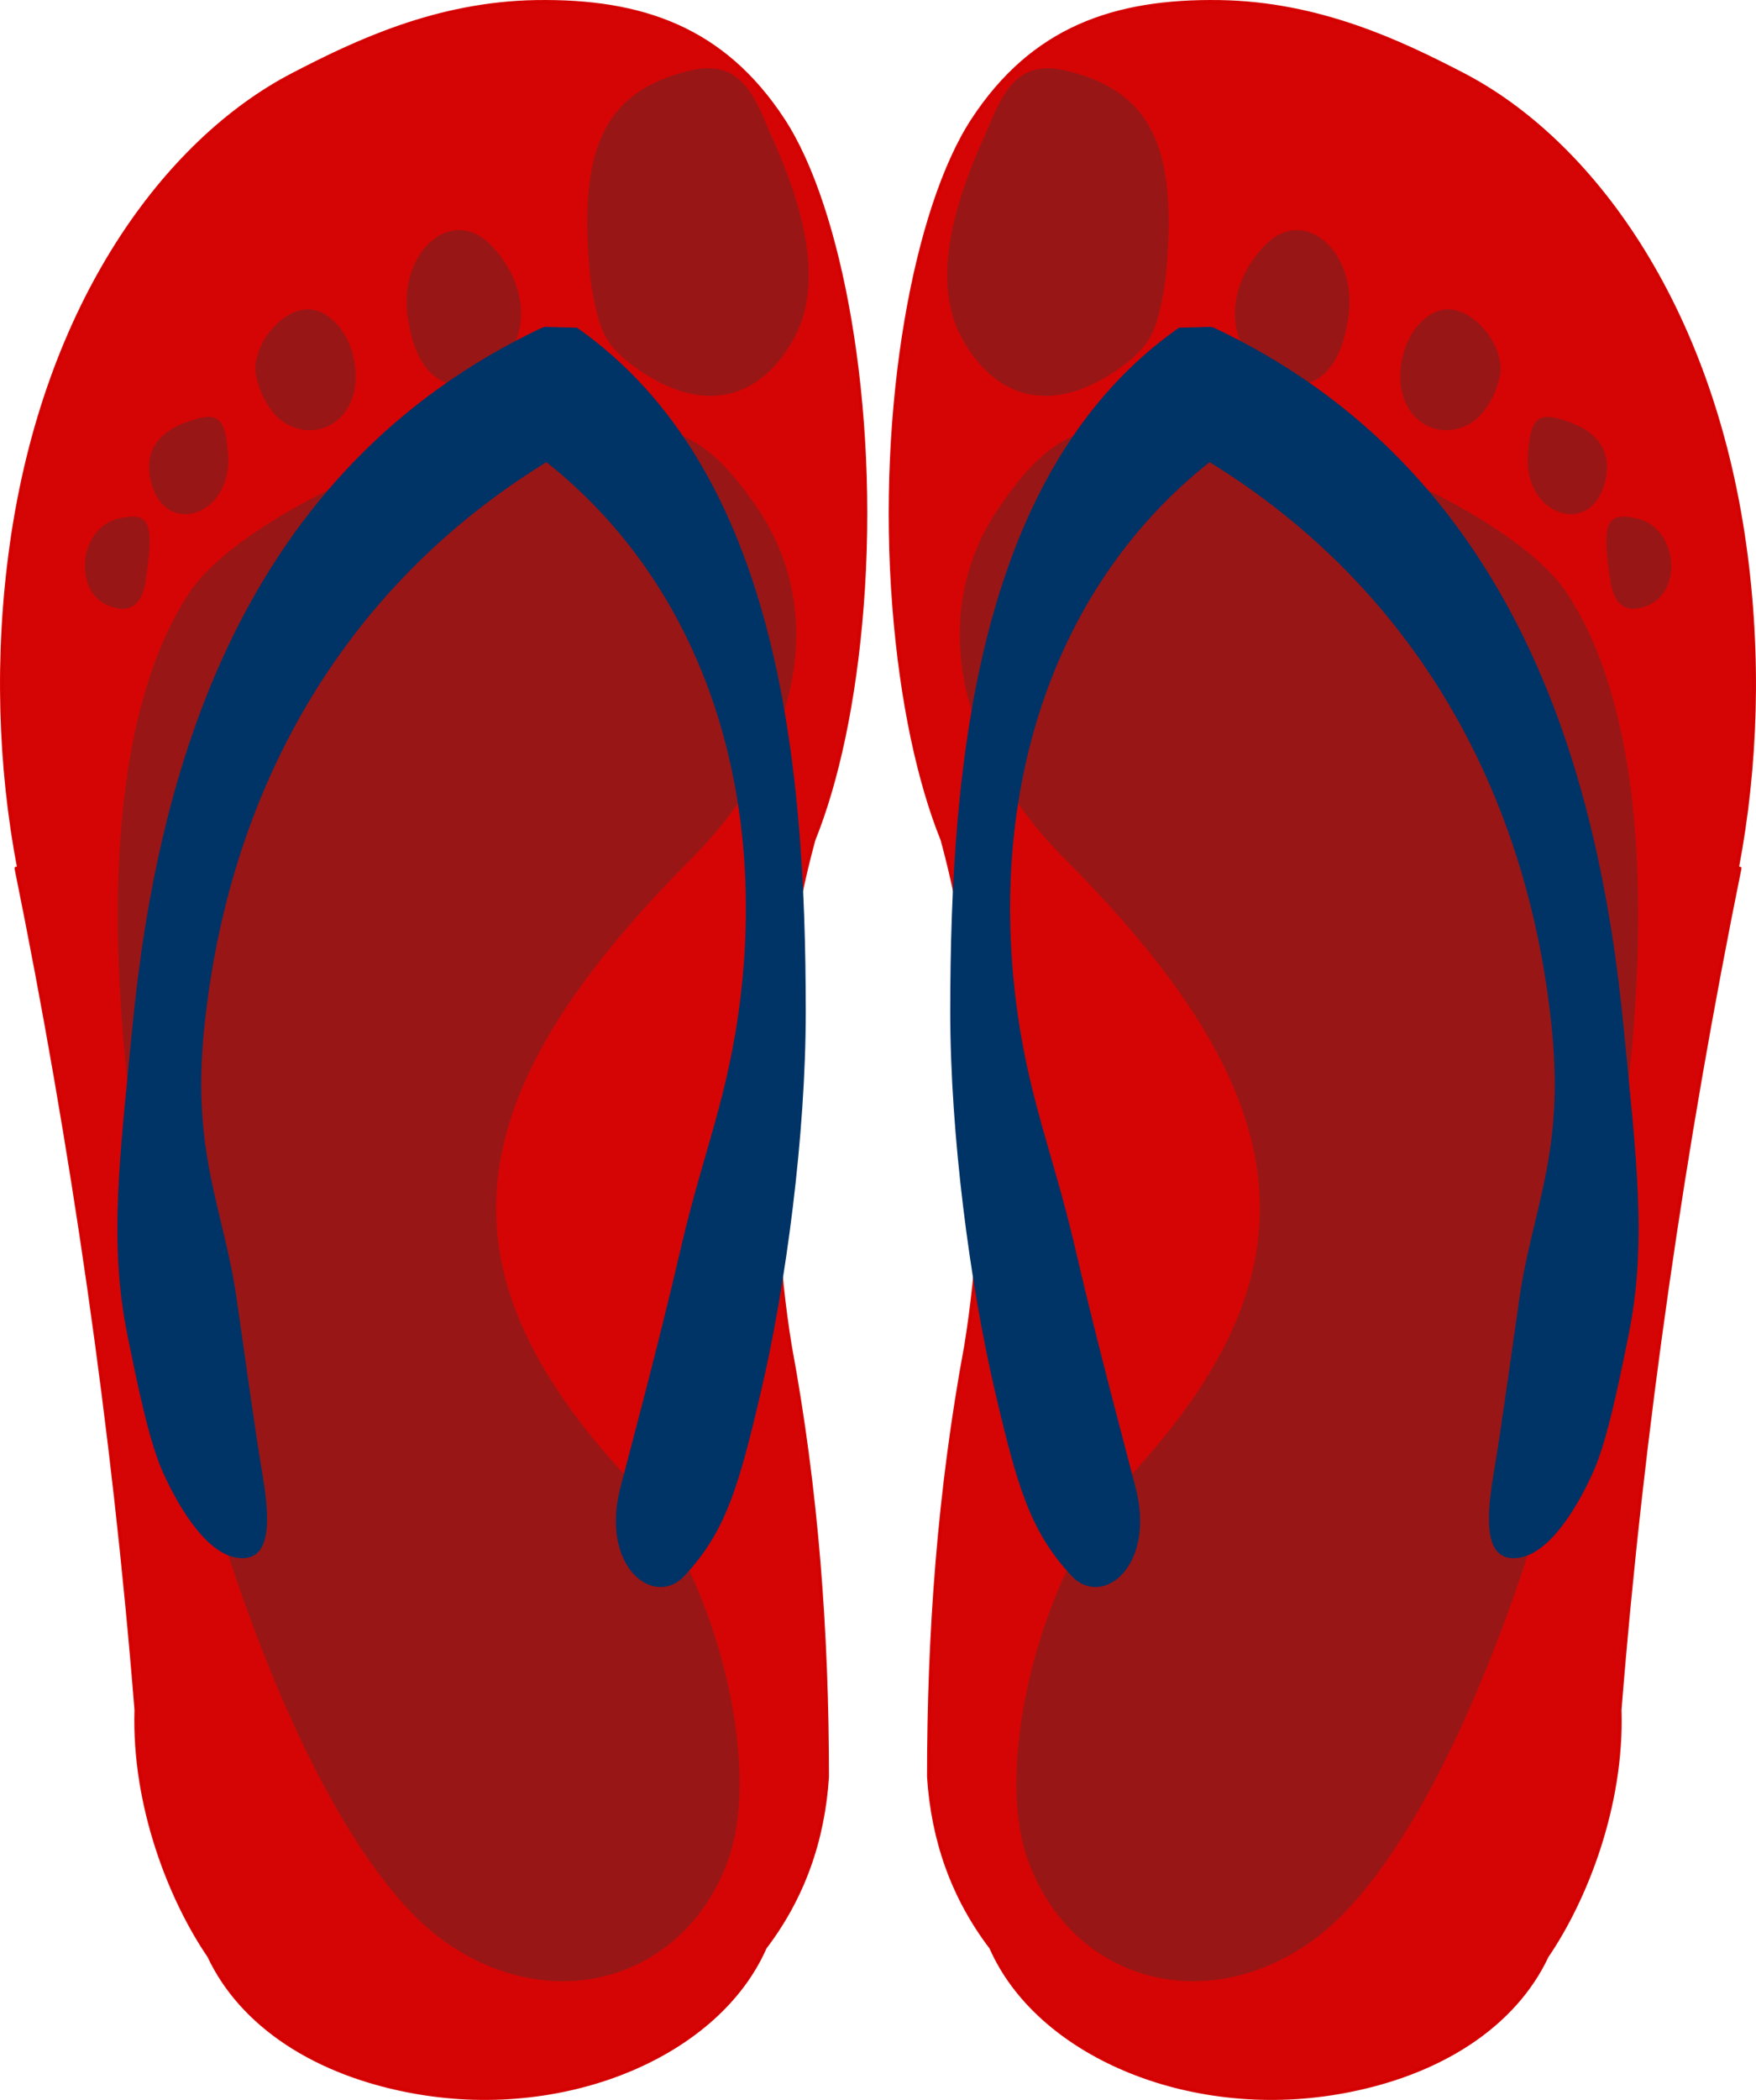
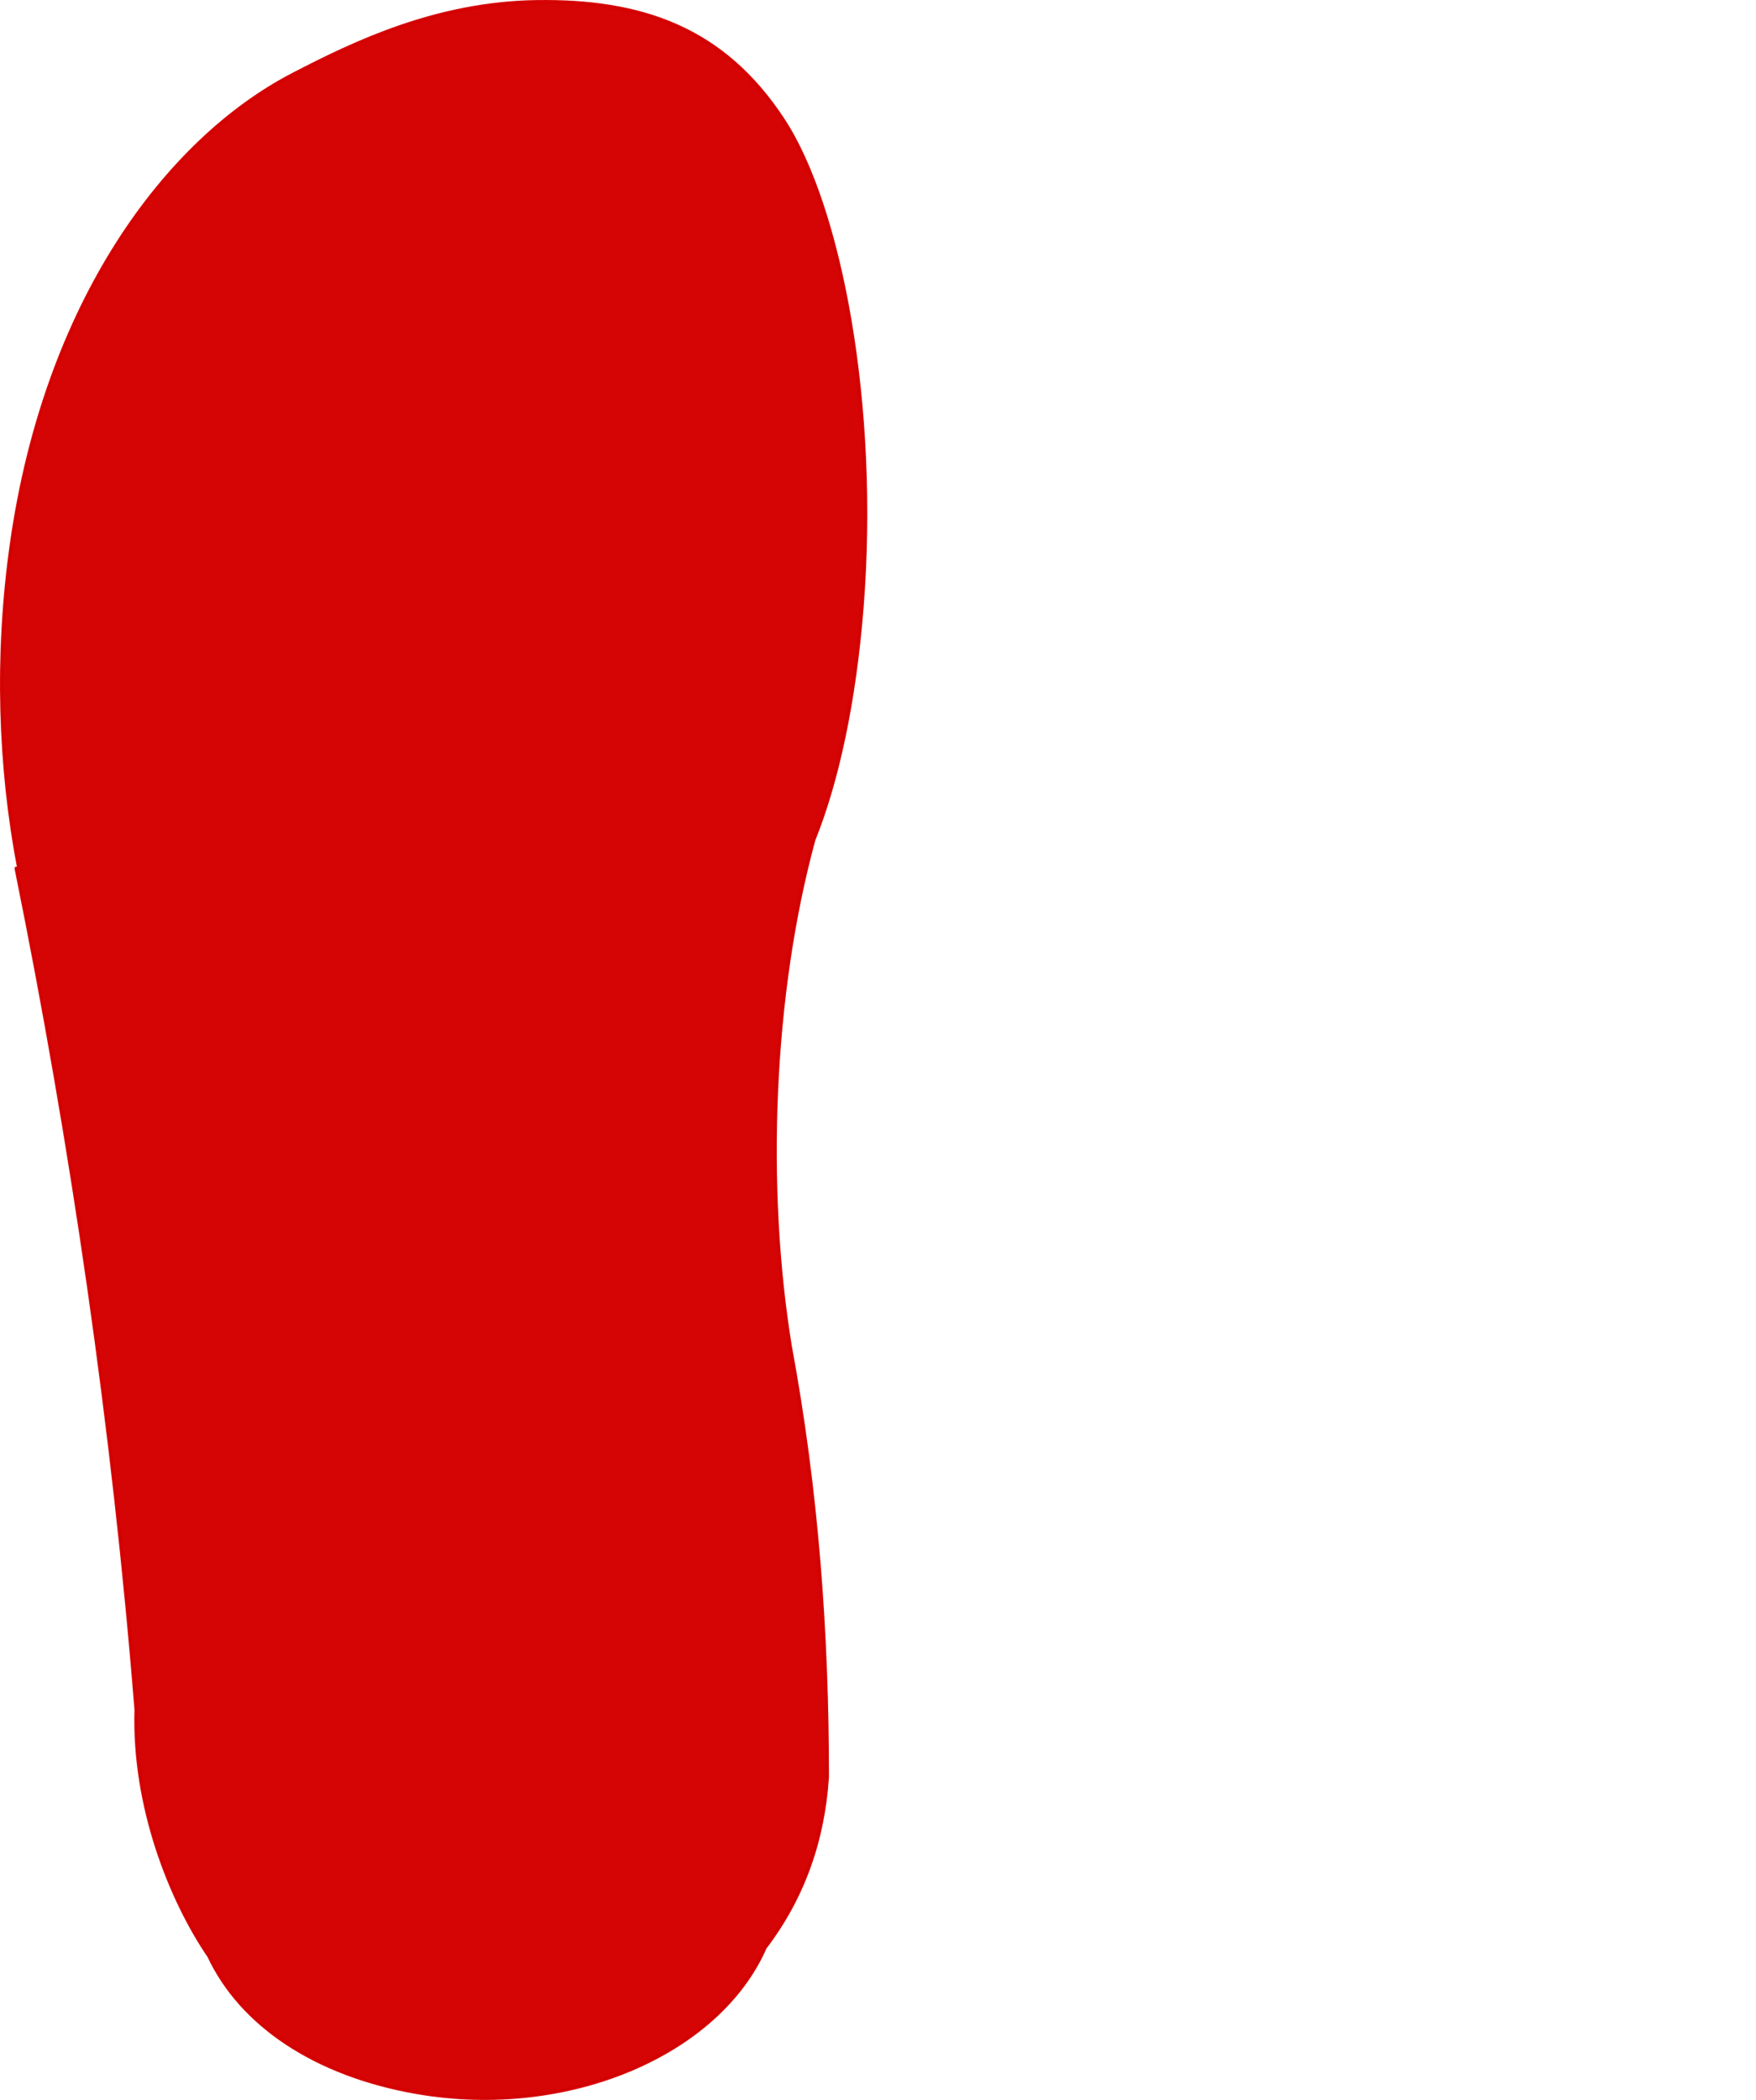
<svg xmlns="http://www.w3.org/2000/svg" viewBox="0 0 513.73 614" version="1.0">
-   <path opacity=".98" stroke-linejoin="round" d="M356.8.52c-30.733-.467-54.642 7.757-72.188 34.531-16.72 25.515-27.654 83.608-23.062 142.31 2.17 27.748 7.282 51.217 14.125 68.188 12.383 45.319 14.444 101.72 6.906 148-7.873 42.447-10.868 84.015-10.875 126 1.207 18.534 7.038 35.206 18.22 49.906 13.663 31.128 57.607 49.91 101.56 42.375l.218-.031c29.883-5.183 51.509-19.886 60.875-39.844 11.19-16.392 22.176-43.811 21.312-72 6.519-81.706 18.619-165 35.094-246.06h-.781c5.665-29.652 6.746-62.128 2.187-94.594-9.934-70.748-45.27-118.27-82.384-137.52-18.31-9.498-42.063-20.816-71.21-21.26z" stroke="#d40000" fill="#d40000" />
-   <path d="M311.551 20.575c-15.71-3.638-19.224 9.64-23.855 19.963-8.13 18.125-15.432 41.29-6.433 58.045 10.068 18.742 27.214 22.749 46.442 8.96 9.654-6.924 10.612-11.712 12.597-21.54.661-3.277 1.074-7.864 1.337-12.35 1.824-31.023-5.25-47.324-30.087-53.077zm69.292 46.804c-3.683-.503-7.537.897-11.013 4.56-10.589 11.165-11.417 26.396-2.026 34.897 11.152 10.095 21.687 6.046 25.54-8.5.275-1.038.489-2.163.708-3.295s.445-2.27.574-3.519c1.352-13.047-5.68-23.037-13.783-24.143zm43.198 23.076c-6.305-.33-13.25 6.798-14.263 17.262-1.375 14.218 9.76 21.256 19.255 16.689 7.327-3.463 10.032-13.702 10-16.611-.081-7.733-7.485-16.945-14.989-17.339zm29.89 31.526c-4.913-.666-6.35 2.383-6.94 11.078-1.22 18.003 19.018 24.399 22.717 7.184 1.654-7.698-1.63-13.306-9.6-16.446-2.503-.986-4.539-1.593-6.177-1.816zm-80.947 4.891c-7.813-1.864-15.33-3.075-22.074-3.383-33.209-1.52-43.522 2.85-58.607 24.865-20.682 30.182-13.107 70.348 19.3 102.88 70.264 70.532 74.994 120.917 17.183 182.348-23.798 25.287-38.238 81.686-28.185 109.947 12.66 35.592 51.78 46.698 83.543 23.773 29.79-21.502 60.33-89.794 78.695-170.133 1.53-6.695 3.014-13.476 4.367-20.323a705.903 705.903 0 009.475-62.771c6.703-63.728.373-112.485-18.287-140.702-11.647-17.615-51.55-38.424-85.41-46.5zm106.13 24.776c-9.166-2.123-10.576.944-8.049 17.933 1.101 7.4 4.582 9.848 10.58 7.64 4.107-1.511 6.396-5.08 7.068-9.126 1.121-6.743-2.349-14.767-9.6-16.447z" fill="#333" fill-opacity=".374" />
-   <path stroke="#036" fill-rule="evenodd" fill="#036" d="M354.51 96.07l-9.424.237c-58.584 41.233-66.558 126.48-66.584 199.36-.013 36.442 5.867 79.84 12.735 109.54 6.869 29.699 10.67 42.386 22.653 55.252 8.496 9.12 23.647-2.795 17.892-25.218-3.033-11.82-11.109-41.595-17.662-69.928-6.552-28.332-14.162-44.868-17.608-74.291-7.137-60.933 11.024-119.93 57.315-156.51 60.64 37.199 94.034 97.487 100.78 167.38 3.448 35.695-5.856 52.099-9.56 77.544-2.229 15.305-5.378 38.675-7.607 51.706-3.123 18.256-.774 25.146 7.142 23.788 9.16-1.572 17.34-16.241 21.281-25.24 3.94-9 7.344-25.827 10.095-39.404 5.502-27.155 2.223-51.861-1.41-89.475-7.267-75.228-31.728-163.29-120.04-204.74z" />
  <path opacity=".98" stroke-linejoin="round" d="M156.93.52c30.733-.467 54.642 7.757 72.188 34.531 16.72 25.515 27.654 83.608 23.062 142.31-2.17 27.748-7.282 51.217-14.125 68.188-12.383 45.319-14.444 101.72-6.906 148 7.873 42.447 10.868 84.015 10.875 126-1.207 18.534-7.038 35.206-18.22 49.906-13.663 31.128-57.607 49.91-101.56 42.375l-.218-.031c-29.883-5.183-51.509-19.886-60.875-39.844-11.19-16.392-22.176-43.811-21.312-72-6.519-81.706-18.619-165-35.094-246.06h.781C-.139 224.243-1.22 191.767 3.34 159.3c9.934-70.748 45.27-118.27 82.384-137.52 18.31-9.498 42.063-20.816 71.21-21.26z" stroke="#d40000" fill="#d40000" />
-   <path d="M202.179 20.575c15.71-3.638 19.224 9.64 23.855 19.963 8.13 18.125 15.432 41.29 6.433 58.045-10.068 18.742-27.214 22.749-46.442 8.96-9.654-6.924-10.612-11.712-12.597-21.54-.661-3.277-1.074-7.864-1.337-12.35-1.824-31.023 5.25-47.324 30.087-53.077zM132.887 67.38c3.683-.503 7.537.897 11.013 4.56 10.589 11.165 11.417 26.396 2.026 34.897-11.152 10.095-21.687 6.046-25.54-8.5-.275-1.038-.489-2.163-.708-3.295s-.445-2.27-.574-3.519c-1.352-13.047 5.68-23.037 13.783-24.143zM89.689 90.455c6.305-.33 13.25 6.798 14.263 17.262 1.375 14.218-9.76 21.256-19.255 16.689-7.327-3.463-10.032-13.702-10-16.611.081-7.733 7.485-16.945 14.989-17.339zm-29.89 31.526c4.913-.666 6.35 2.383 6.94 11.078 1.22 18.003-19.018 24.399-22.717 7.184-1.654-7.698 1.63-13.306 9.6-16.446 2.503-.986 4.539-1.593 6.177-1.816zm80.947 4.891c7.813-1.864 15.33-3.075 22.074-3.383 33.209-1.52 43.522 2.85 58.607 24.865 20.682 30.182 13.107 70.348-19.3 102.88-70.264 70.532-74.994 120.917-17.183 182.348 23.798 25.287 38.238 81.686 28.185 109.947-12.66 35.592-51.78 46.698-83.543 23.773-29.79-21.502-60.33-89.794-78.695-170.133-1.53-6.695-3.014-13.476-4.367-20.323a705.903 705.903 0 01-9.475-62.771c-6.703-63.728-.373-112.485 18.287-140.702 11.647-17.615 51.55-38.424 85.41-46.5zm-106.13 24.776c9.166-2.123 10.576.944 8.049 17.933-1.101 7.4-4.582 9.848-10.58 7.64-4.107-1.511-6.396-5.08-7.068-9.126-1.121-6.743 2.349-14.767 9.6-16.447z" fill="#333" fill-opacity=".373" />
-   <path stroke="#036" fill-rule="evenodd" fill="#036" d="M159.22 96.07l9.424.237c58.584 41.233 66.558 126.48 66.584 199.36.013 36.442-5.867 79.84-12.735 109.54-6.869 29.699-10.67 42.386-22.653 55.252-8.496 9.12-23.647-2.795-17.892-25.218 3.033-11.82 11.109-41.595 17.662-69.928 6.552-28.332 14.162-44.868 17.608-74.291 7.137-60.933-11.024-119.93-57.315-156.51-60.64 37.199-94.034 97.487-100.78 167.38-3.448 35.695 5.856 52.099 9.56 77.544 2.229 15.305 5.378 38.675 7.607 51.706 3.123 18.256.774 25.146-7.142 23.788-9.16-1.572-17.34-16.241-21.281-25.24-3.94-9-7.344-25.827-10.095-39.404-5.502-27.155-2.223-51.861 1.41-89.475 7.267-75.228 31.728-163.29 120.04-204.74z" />
</svg>